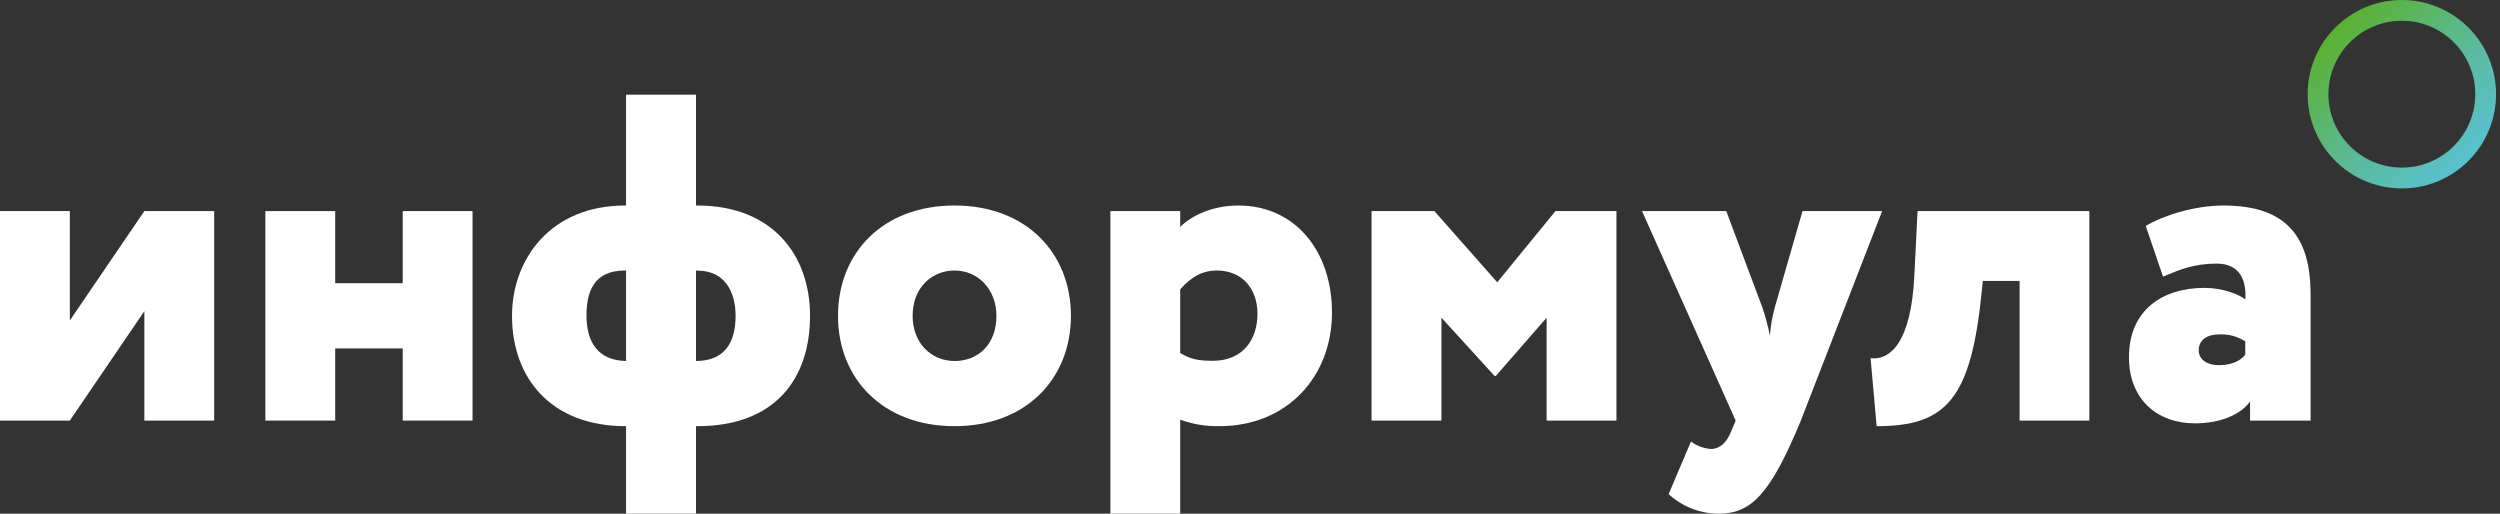
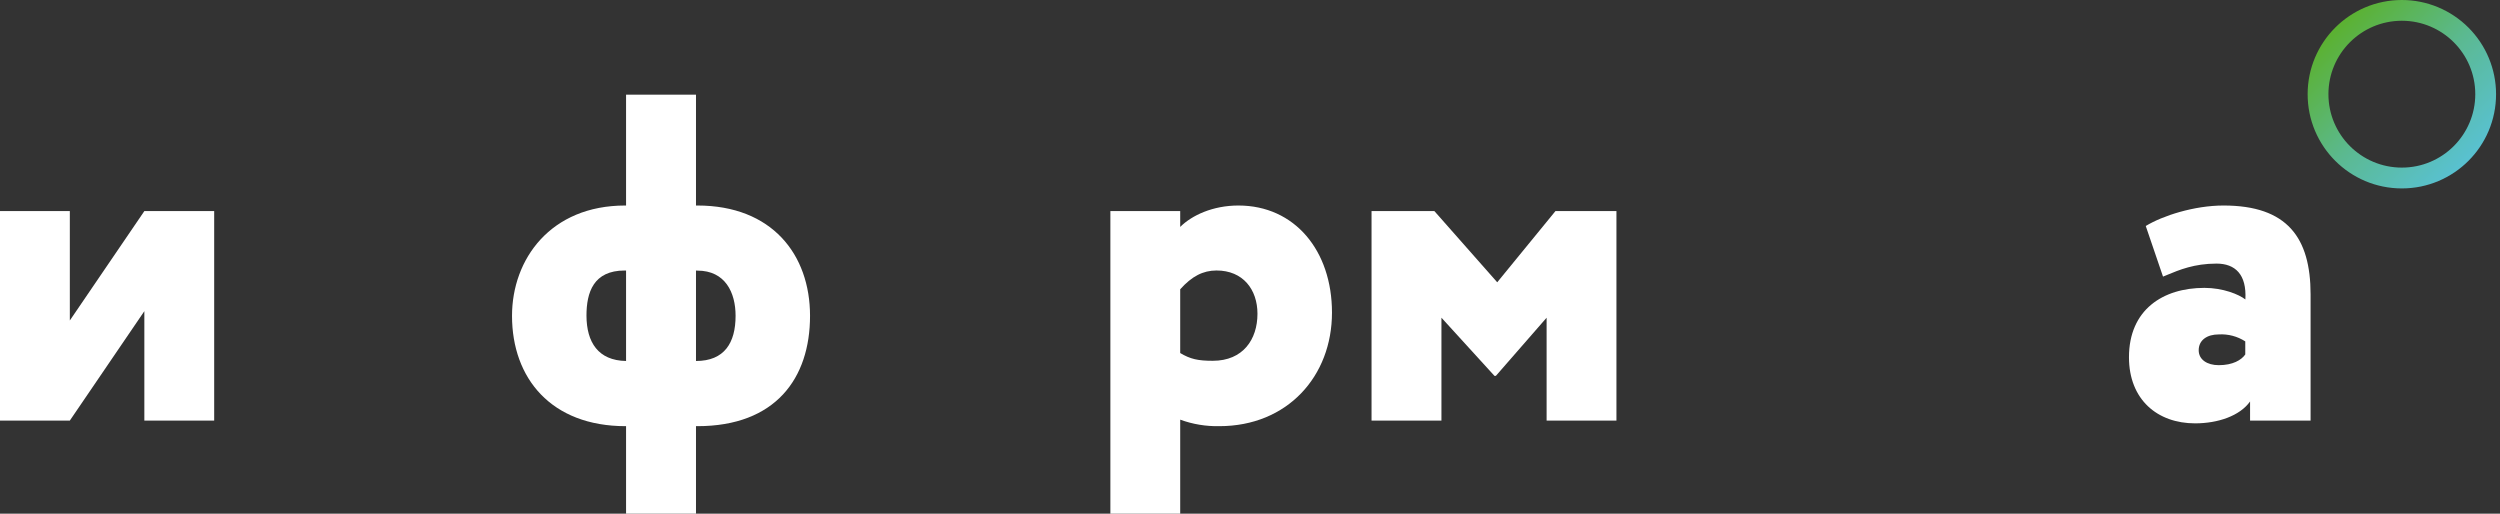
<svg xmlns="http://www.w3.org/2000/svg" width="73" height="15" viewBox="0 0 73 15" fill="none">
  <rect x="0" y="0" width="73" height="15" fill="#333333" stroke="none" />
  <g id="logo-informula">
    <path id="Shape" d="M0 12.281V6.164H2.039V9.358L4.215 6.164H6.254V12.281H4.215V9.086L2.039 12.281H0Z" fill="white" />
-     <path id="Shape_2" d="M11.759 10.174H9.788V12.281H7.749V6.164H9.788V8.27H11.759V6.164H13.798V12.281H11.759V10.174Z" fill="white" />
    <path id="Shape_3" fill-rule="evenodd" clip-rule="evenodd" d="M18.281 12.444H18.267C16.093 12.444 14.951 11.044 14.951 9.223C14.951 7.564 16.079 6.001 18.254 6.001H18.281V2.765H20.323V6.001H20.364C22.538 6.001 23.653 7.428 23.653 9.223C23.653 11.044 22.648 12.444 20.364 12.444H20.323V15H18.281V12.444ZM18.281 10.541V7.899H18.24C17.329 7.899 17.125 8.538 17.125 9.218C17.128 9.997 17.469 10.527 18.281 10.541ZM20.323 10.541V7.899L20.364 7.902C21.18 7.902 21.479 8.544 21.479 9.222C21.479 10.01 21.153 10.541 20.323 10.541Z" fill="white" />
-     <path id="Shape_4" fill-rule="evenodd" clip-rule="evenodd" d="M31.271 9.223C31.271 7.388 29.965 6.001 27.872 6.001C25.774 6.001 24.47 7.387 24.47 9.223C24.47 11.059 25.782 12.444 27.872 12.444C29.962 12.444 31.271 11.057 31.271 9.223ZM29.096 9.223C29.096 10.052 28.565 10.542 27.872 10.542V10.541C27.175 10.541 26.645 9.997 26.649 9.218C26.649 8.389 27.22 7.899 27.872 7.899C28.549 7.899 29.092 8.434 29.096 9.223Z" fill="white" />
    <path id="Shape_5" fill-rule="evenodd" clip-rule="evenodd" d="M34.462 6.163H32.423V14.999H34.462V12.254C34.828 12.388 35.215 12.452 35.604 12.444C37.589 12.444 38.894 10.99 38.894 9.128C38.894 7.32 37.807 6.001 36.162 6.001C35.413 6.001 34.801 6.288 34.462 6.626V6.163ZM34.462 10.309V8.447C34.802 8.067 35.128 7.899 35.522 7.898C36.297 7.898 36.718 8.455 36.718 9.162C36.718 9.91 36.297 10.535 35.414 10.535C34.979 10.535 34.761 10.486 34.462 10.309Z" fill="white" />
    <path id="Shape_6" d="M40.049 6.164H41.884L43.719 8.243L45.419 6.164H47.2V12.281H45.161V9.277L43.679 10.976H43.639L42.09 9.277V12.281H40.049V6.164Z" fill="white" />
-     <path id="Shape_7" d="M52.585 12.281C51.682 14.47 51.118 14.999 50.179 14.999C49.64 14.997 49.121 14.793 48.724 14.428L49.377 12.892C49.546 13.02 49.749 13.096 49.961 13.11C50.233 13.11 50.424 12.906 50.546 12.607L50.681 12.281L47.947 6.164H50.407L51.456 8.964C51.55 9.24 51.626 9.522 51.682 9.807C51.702 9.517 51.752 9.23 51.831 8.951L52.633 6.164H54.958L52.585 12.281Z" fill="white" />
-     <path id="Shape_8" d="M58.972 8.203H57.898L57.871 8.475C57.558 11.656 56.837 12.444 54.798 12.444L54.621 10.46C55.219 10.527 55.803 9.956 55.898 8.067L55.993 6.164H61.009V12.281H58.972V8.203Z" fill="white" />
    <path id="Shape_9" fill-rule="evenodd" clip-rule="evenodd" d="M64.927 6.001C64.07 6.001 63.146 6.3 62.656 6.599L63.16 8.077C63.198 8.062 63.237 8.046 63.277 8.029C63.635 7.88 64.074 7.697 64.722 7.697C65.266 7.697 65.606 8.011 65.565 8.744C65.375 8.596 64.913 8.406 64.369 8.406C63.158 8.406 62.166 9.044 62.166 10.431C62.166 11.669 62.996 12.362 64.097 12.362C64.764 12.362 65.403 12.144 65.702 11.723V12.281H67.469V8.596C67.469 6.939 66.788 6.001 64.927 6.001ZM65.562 9.969V10.35C65.449 10.513 65.198 10.663 64.787 10.663C64.447 10.663 64.202 10.5 64.202 10.228C64.202 9.929 64.448 9.765 64.787 9.765C65.06 9.749 65.332 9.82 65.562 9.969Z" fill="white" />
    <path id="Shape_10" fill-rule="evenodd" clip-rule="evenodd" d="M67.383 2.751C67.383 1.232 68.615 0 70.134 0C70.864 0 71.564 0.29 72.079 0.806C72.595 1.322 72.885 2.021 72.885 2.751C72.885 4.271 71.654 5.502 70.134 5.502C68.615 5.502 67.383 4.271 67.383 2.751ZM67.99 2.75C67.99 3.934 68.95 4.894 70.134 4.894C71.318 4.894 72.278 3.934 72.278 2.75C72.278 1.566 71.318 0.606 70.134 0.606C68.95 0.606 67.99 1.566 67.99 2.75Z" fill="url(#paint0_linear)" />
  </g>
  <defs>
    <linearGradient id="paint0_linear" x1="66.243" y1="2.751" x2="70.134" y2="6.642" gradientUnits="userSpaceOnUse">
      <stop stop-color="#5BB130" />
      <stop offset="0.51" stop-color="#5BB990" />
      <stop offset="1" stop-color="#59C1D1" />
    </linearGradient>
  </defs>
</svg>